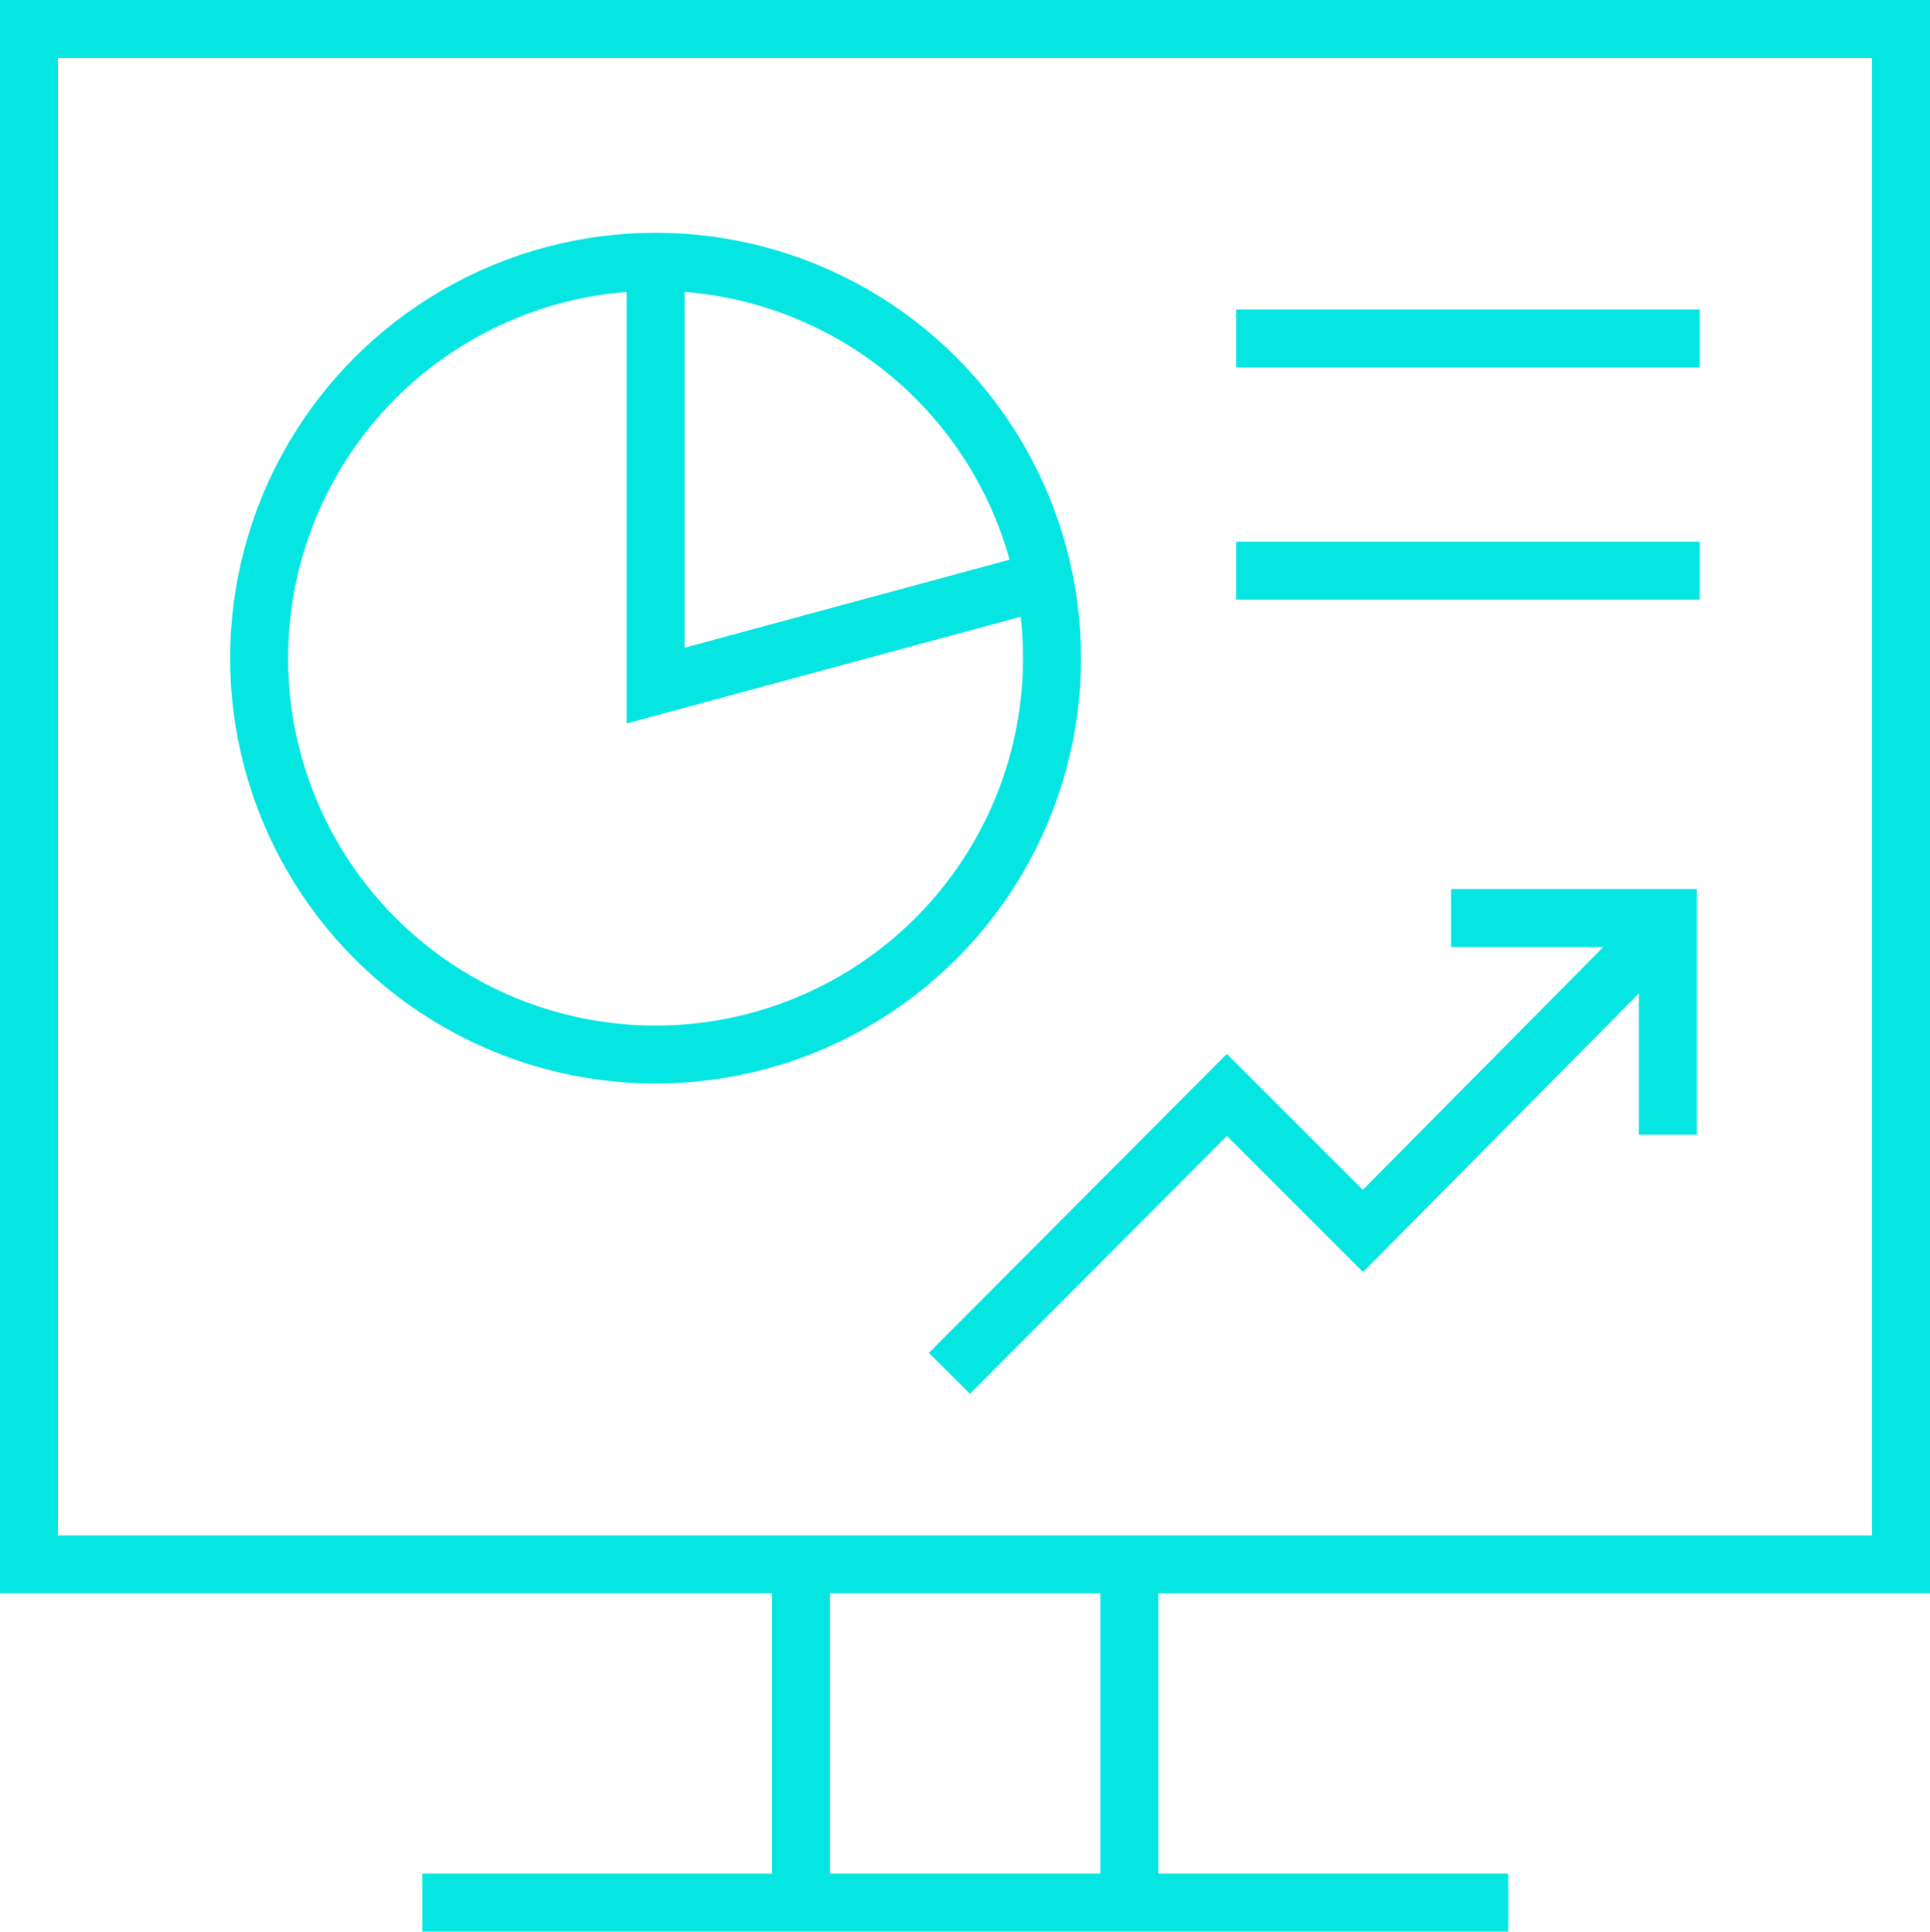
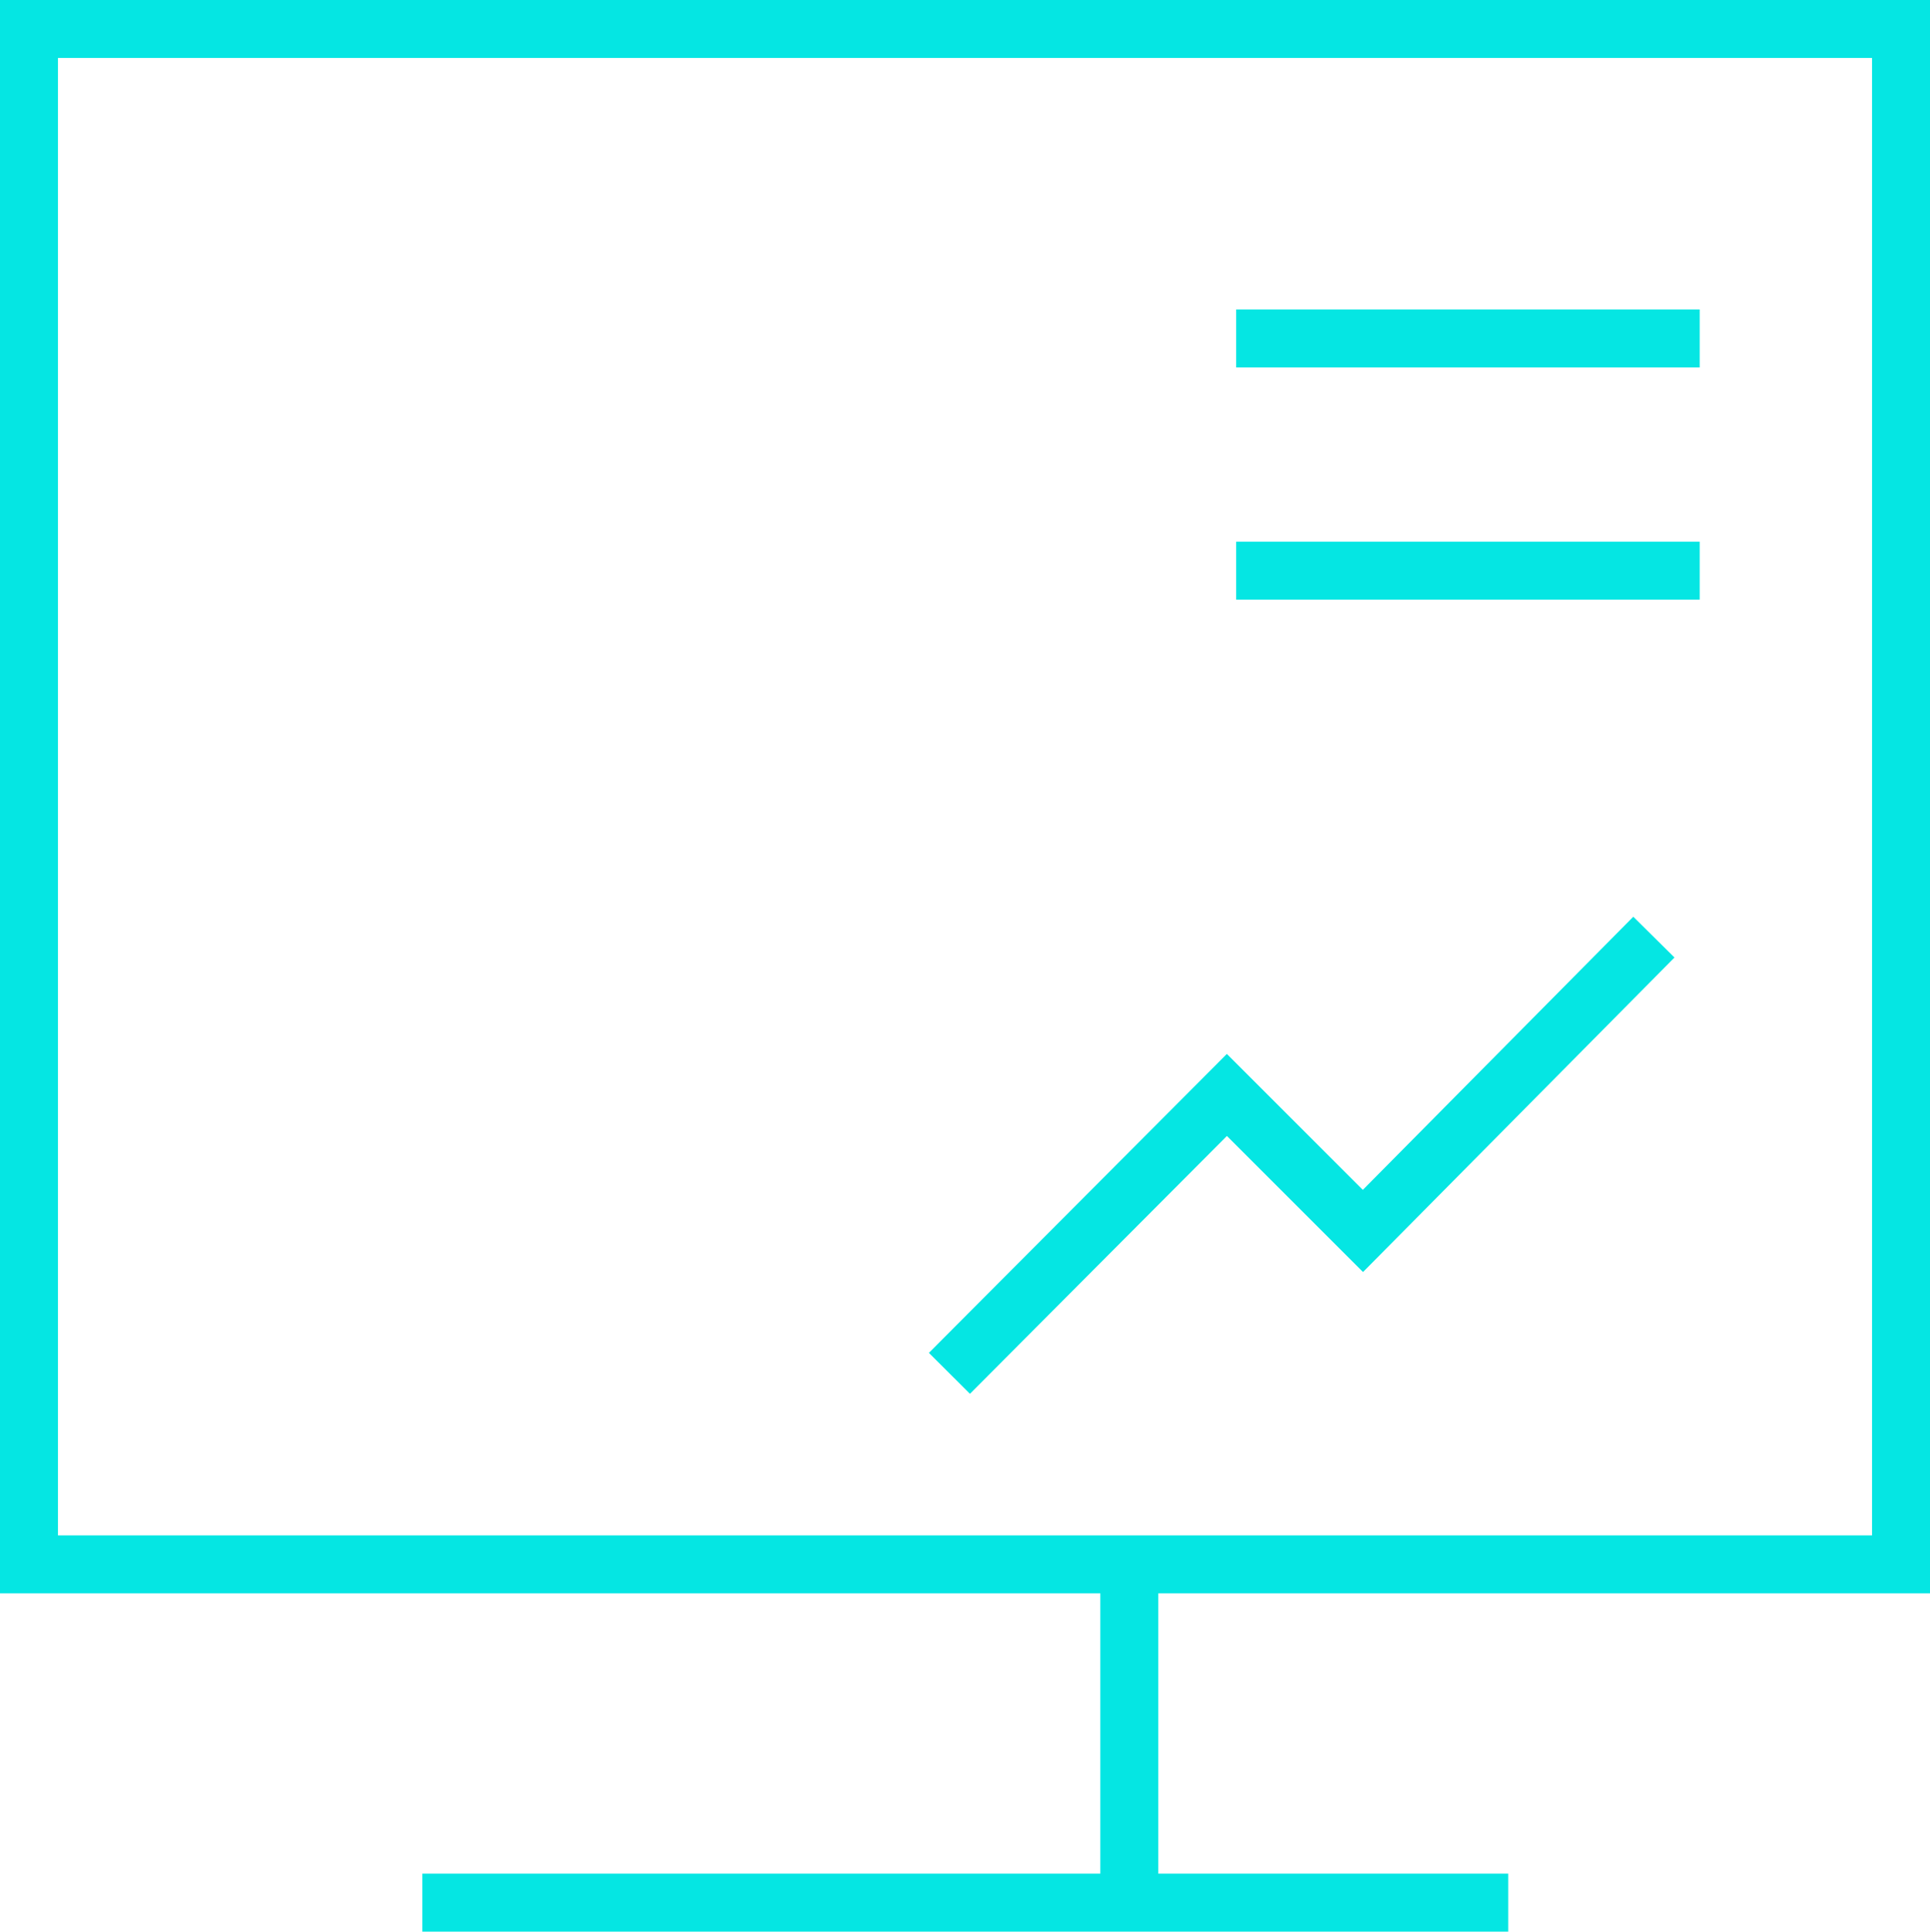
<svg xmlns="http://www.w3.org/2000/svg" viewBox="0 0 99.89 99.99">
  <defs>
    <style>.cls-1{fill:none;stroke:#05e6e3;stroke-miterlimit:10;stroke-width:3px;}</style>
  </defs>
  <g id="Ebene_2" data-name="Ebene 2">
    <g id="dashboard">
      <rect class="cls-1" x="1.5" y="1.5" width="96.89" height="79.48" />
      <line class="cls-1" x1="78.06" y1="98.49" x2="21.86" y2="98.49" />
      <line class="cls-1" x1="58.45" y1="80.02" x2="58.45" y2="97.8" />
-       <line class="cls-1" x1="41.46" y1="80.01" x2="41.46" y2="97.79" />
      <polyline class="cls-1" points="49.14 71.09 63.5 56.68 70.54 63.72 85.6 48.51" />
-       <polyline class="cls-1" points="75.1 47.52 86.32 47.52 86.32 58.74" />
      <line class="cls-1" x1="63.98" y1="17.52" x2="87.97" y2="17.52" />
      <line class="cls-1" x1="63.98" y1="29.54" x2="87.97" y2="29.54" />
-       <circle class="cls-1" cx="33.93" cy="34.07" r="20.52" />
-       <polyline class="cls-1" points="33.93 14.49 33.93 35.49 52.87 30.36" />
    </g>
  </g>
</svg>